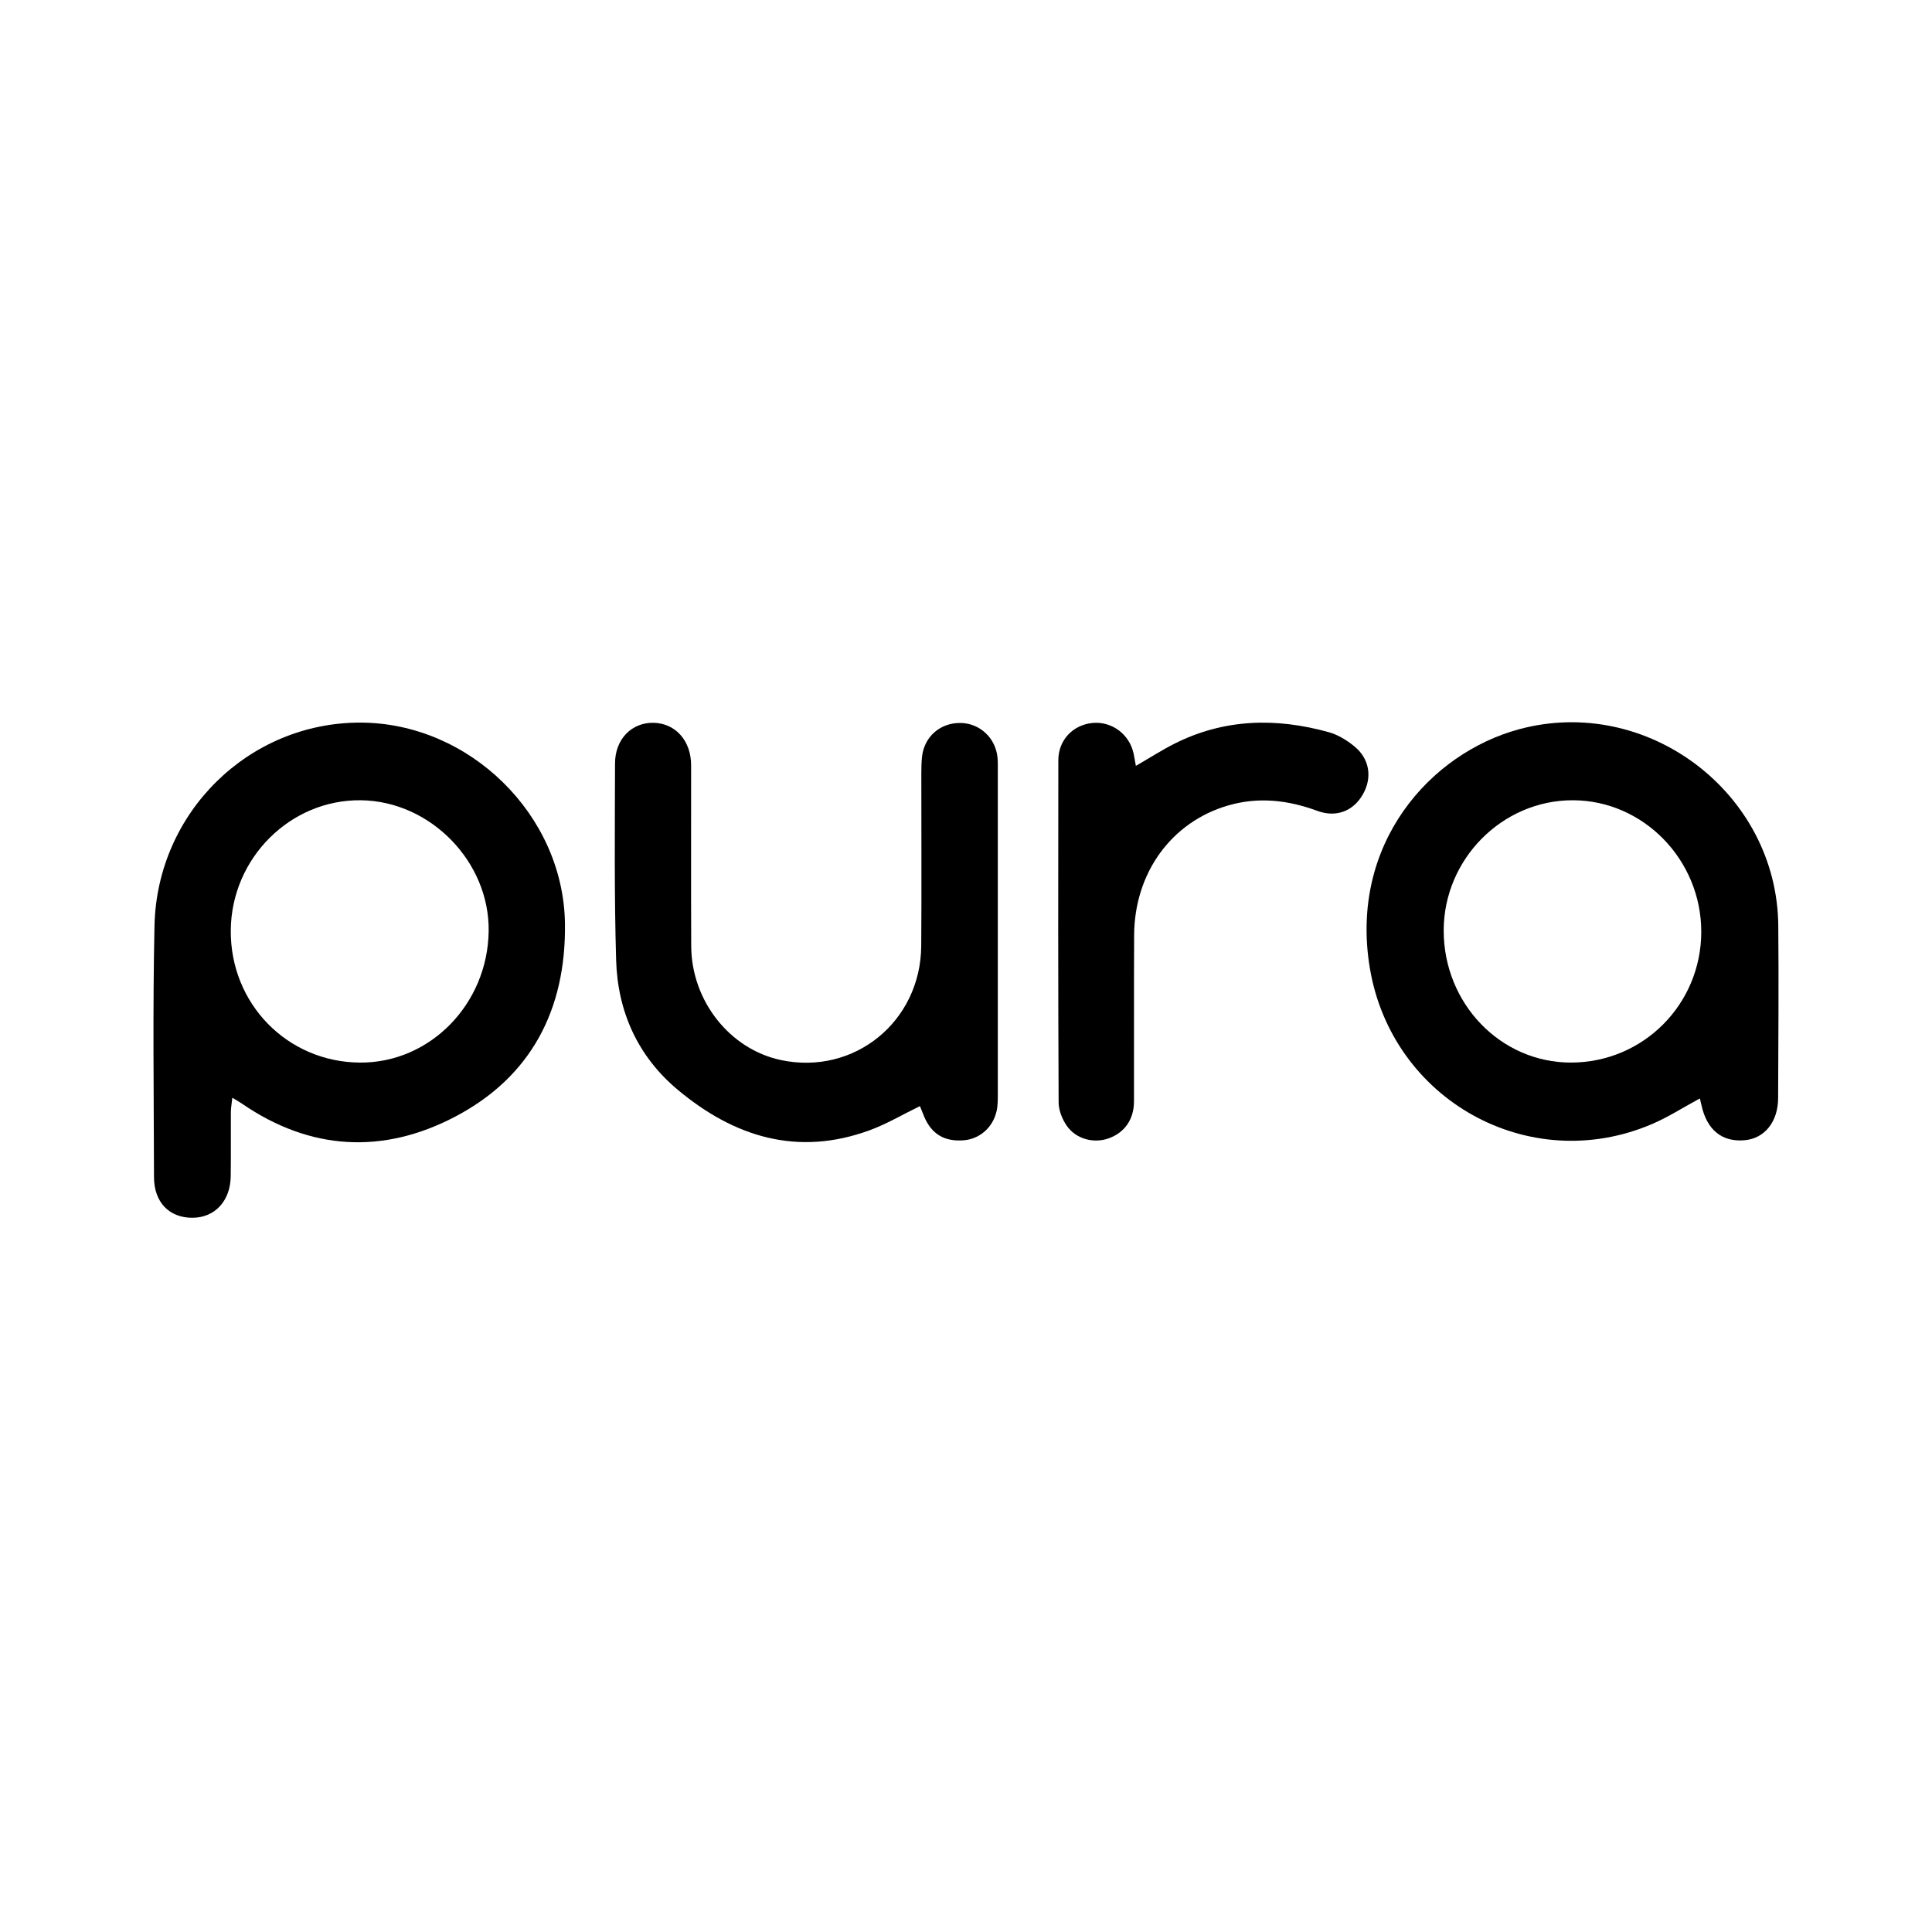
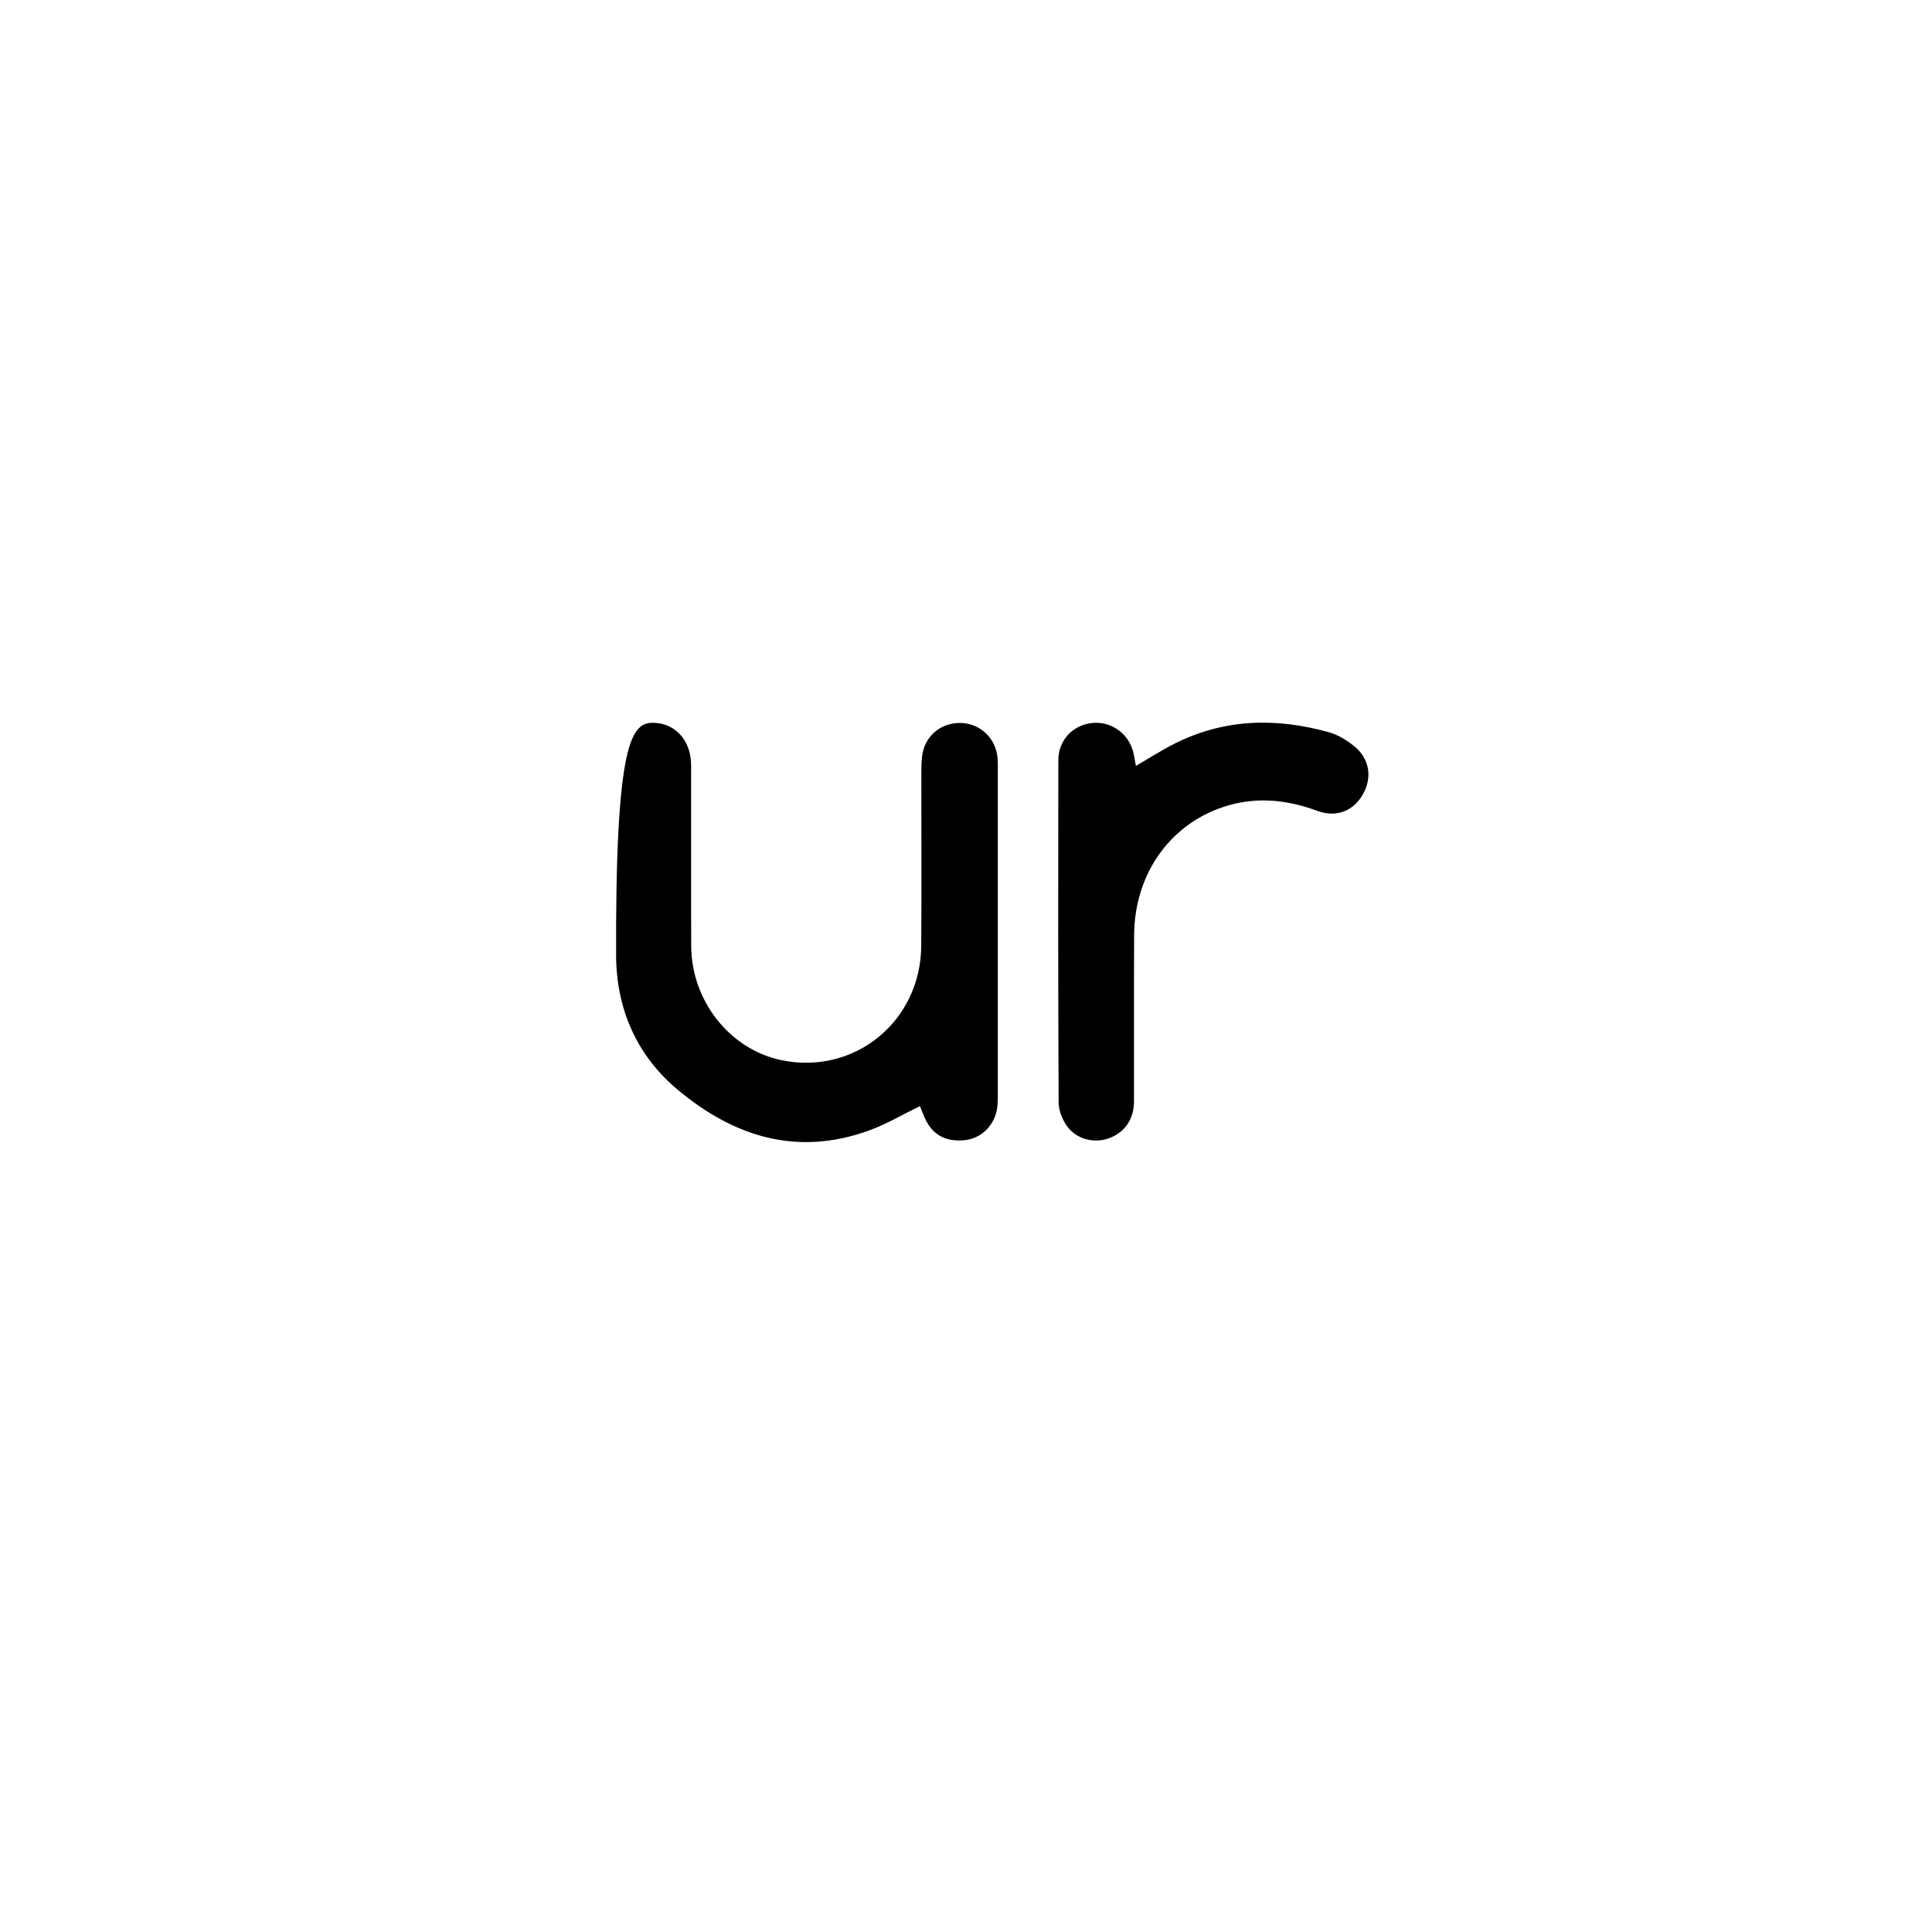
<svg xmlns="http://www.w3.org/2000/svg" width="214" height="214" viewBox="0 0 214 214" fill="none">
-   <path d="M25.734 121.588C25.664 122.262 25.572 122.72 25.572 123.178C25.556 125.555 25.588 127.931 25.556 130.302C25.518 133.029 23.789 134.883 21.32 134.888C18.761 134.899 17.063 133.185 17.058 130.389C17.036 121.109 16.912 111.829 17.112 102.555C17.381 89.966 27.582 80.024 39.912 80.04C51.978 80.056 62.406 90.236 62.578 102.285C62.713 111.786 58.849 119.293 50.361 123.717C42.407 127.867 34.373 127.446 26.817 122.257C26.537 122.068 26.241 121.901 25.729 121.588H25.734ZM39.88 117.698C47.624 117.746 54.004 111.236 54.128 103.164C54.247 95.463 47.678 88.727 39.966 88.641C32.152 88.555 25.648 95.048 25.562 103.008C25.475 111.15 31.807 117.649 39.875 117.698H39.88Z" fill="black" />
-   <path d="M188.286 121.669C186.427 122.677 184.762 123.749 182.973 124.514C169.36 130.324 154.174 121.847 151.733 107.238C149.432 93.464 158.426 83.43 168.272 80.773C182.461 76.947 196.838 87.821 196.973 102.522C197.032 108.892 196.978 115.262 196.957 121.626C196.946 124.261 195.464 126.099 193.249 126.298C190.749 126.525 189.067 125.161 188.469 122.434C188.421 122.219 188.367 122.003 188.286 121.669ZM188.442 103.223C188.453 95.253 182.04 88.668 174.243 88.641C166.407 88.614 159.908 95.166 159.913 103.083C159.919 111.177 166.224 117.708 174.022 117.697C182.013 117.687 188.432 111.242 188.442 103.223Z" fill="black" />
-   <path d="M101.901 122.517C99.972 123.455 98.231 124.495 96.356 125.184C88.37 128.121 81.359 125.955 75.097 120.733C70.651 117.026 68.415 112.068 68.247 106.356C68.032 99.097 68.107 91.832 68.124 84.568C68.129 81.847 69.993 79.999 72.424 80.063C74.833 80.128 76.546 82.052 76.552 84.757C76.563 91.439 76.53 98.121 76.563 104.804C76.595 110.877 80.852 116.233 86.521 117.424C94.626 119.127 101.982 113.156 102.041 104.771C102.09 98.402 102.047 92.037 102.052 85.668C102.052 85.043 102.063 84.412 102.133 83.787C102.386 81.594 104.143 80.063 106.358 80.079C108.514 80.09 110.287 81.734 110.491 83.916C110.534 84.364 110.524 84.811 110.524 85.258C110.524 97.189 110.524 109.115 110.524 121.046C110.524 121.714 110.534 122.404 110.394 123.05C109.985 124.893 108.514 126.165 106.741 126.305C104.612 126.472 103.195 125.626 102.37 123.692C102.214 123.325 102.074 122.959 101.896 122.517H101.901Z" fill="black" />
+   <path d="M101.901 122.517C99.972 123.455 98.231 124.495 96.356 125.184C88.37 128.121 81.359 125.955 75.097 120.733C70.651 117.026 68.415 112.068 68.247 106.356C68.129 81.847 69.993 79.999 72.424 80.063C74.833 80.128 76.546 82.052 76.552 84.757C76.563 91.439 76.53 98.121 76.563 104.804C76.595 110.877 80.852 116.233 86.521 117.424C94.626 119.127 101.982 113.156 102.041 104.771C102.09 98.402 102.047 92.037 102.052 85.668C102.052 85.043 102.063 84.412 102.133 83.787C102.386 81.594 104.143 80.063 106.358 80.079C108.514 80.09 110.287 81.734 110.491 83.916C110.534 84.364 110.524 84.811 110.524 85.258C110.524 97.189 110.524 109.115 110.524 121.046C110.524 121.714 110.534 122.404 110.394 123.05C109.985 124.893 108.514 126.165 106.741 126.305C104.612 126.472 103.195 125.626 102.37 123.692C102.214 123.325 102.074 122.959 101.896 122.517H101.901Z" fill="black" />
  <path d="M125.823 84.83C127.369 83.936 128.684 83.084 130.075 82.384C135.604 79.597 141.365 79.474 147.217 81.112C148.214 81.392 149.189 81.996 150.003 82.658C151.706 84.038 152.019 86.113 150.973 87.966C149.922 89.837 148.015 90.591 145.924 89.82C142.674 88.619 139.403 88.241 136.04 89.217C129.762 91.038 125.656 96.675 125.623 103.594C125.591 109.732 125.623 115.876 125.607 122.014C125.602 124.029 124.53 125.5 122.735 126.115C121.118 126.664 119.184 126.163 118.165 124.703C117.659 123.975 117.265 122.989 117.26 122.121C117.201 109.484 117.206 96.842 117.227 84.205C117.227 81.963 118.866 80.271 121.043 80.077C123.171 79.888 125.106 81.338 125.564 83.467C125.645 83.849 125.71 84.237 125.817 84.835L125.823 84.83Z" fill="black" />
</svg>